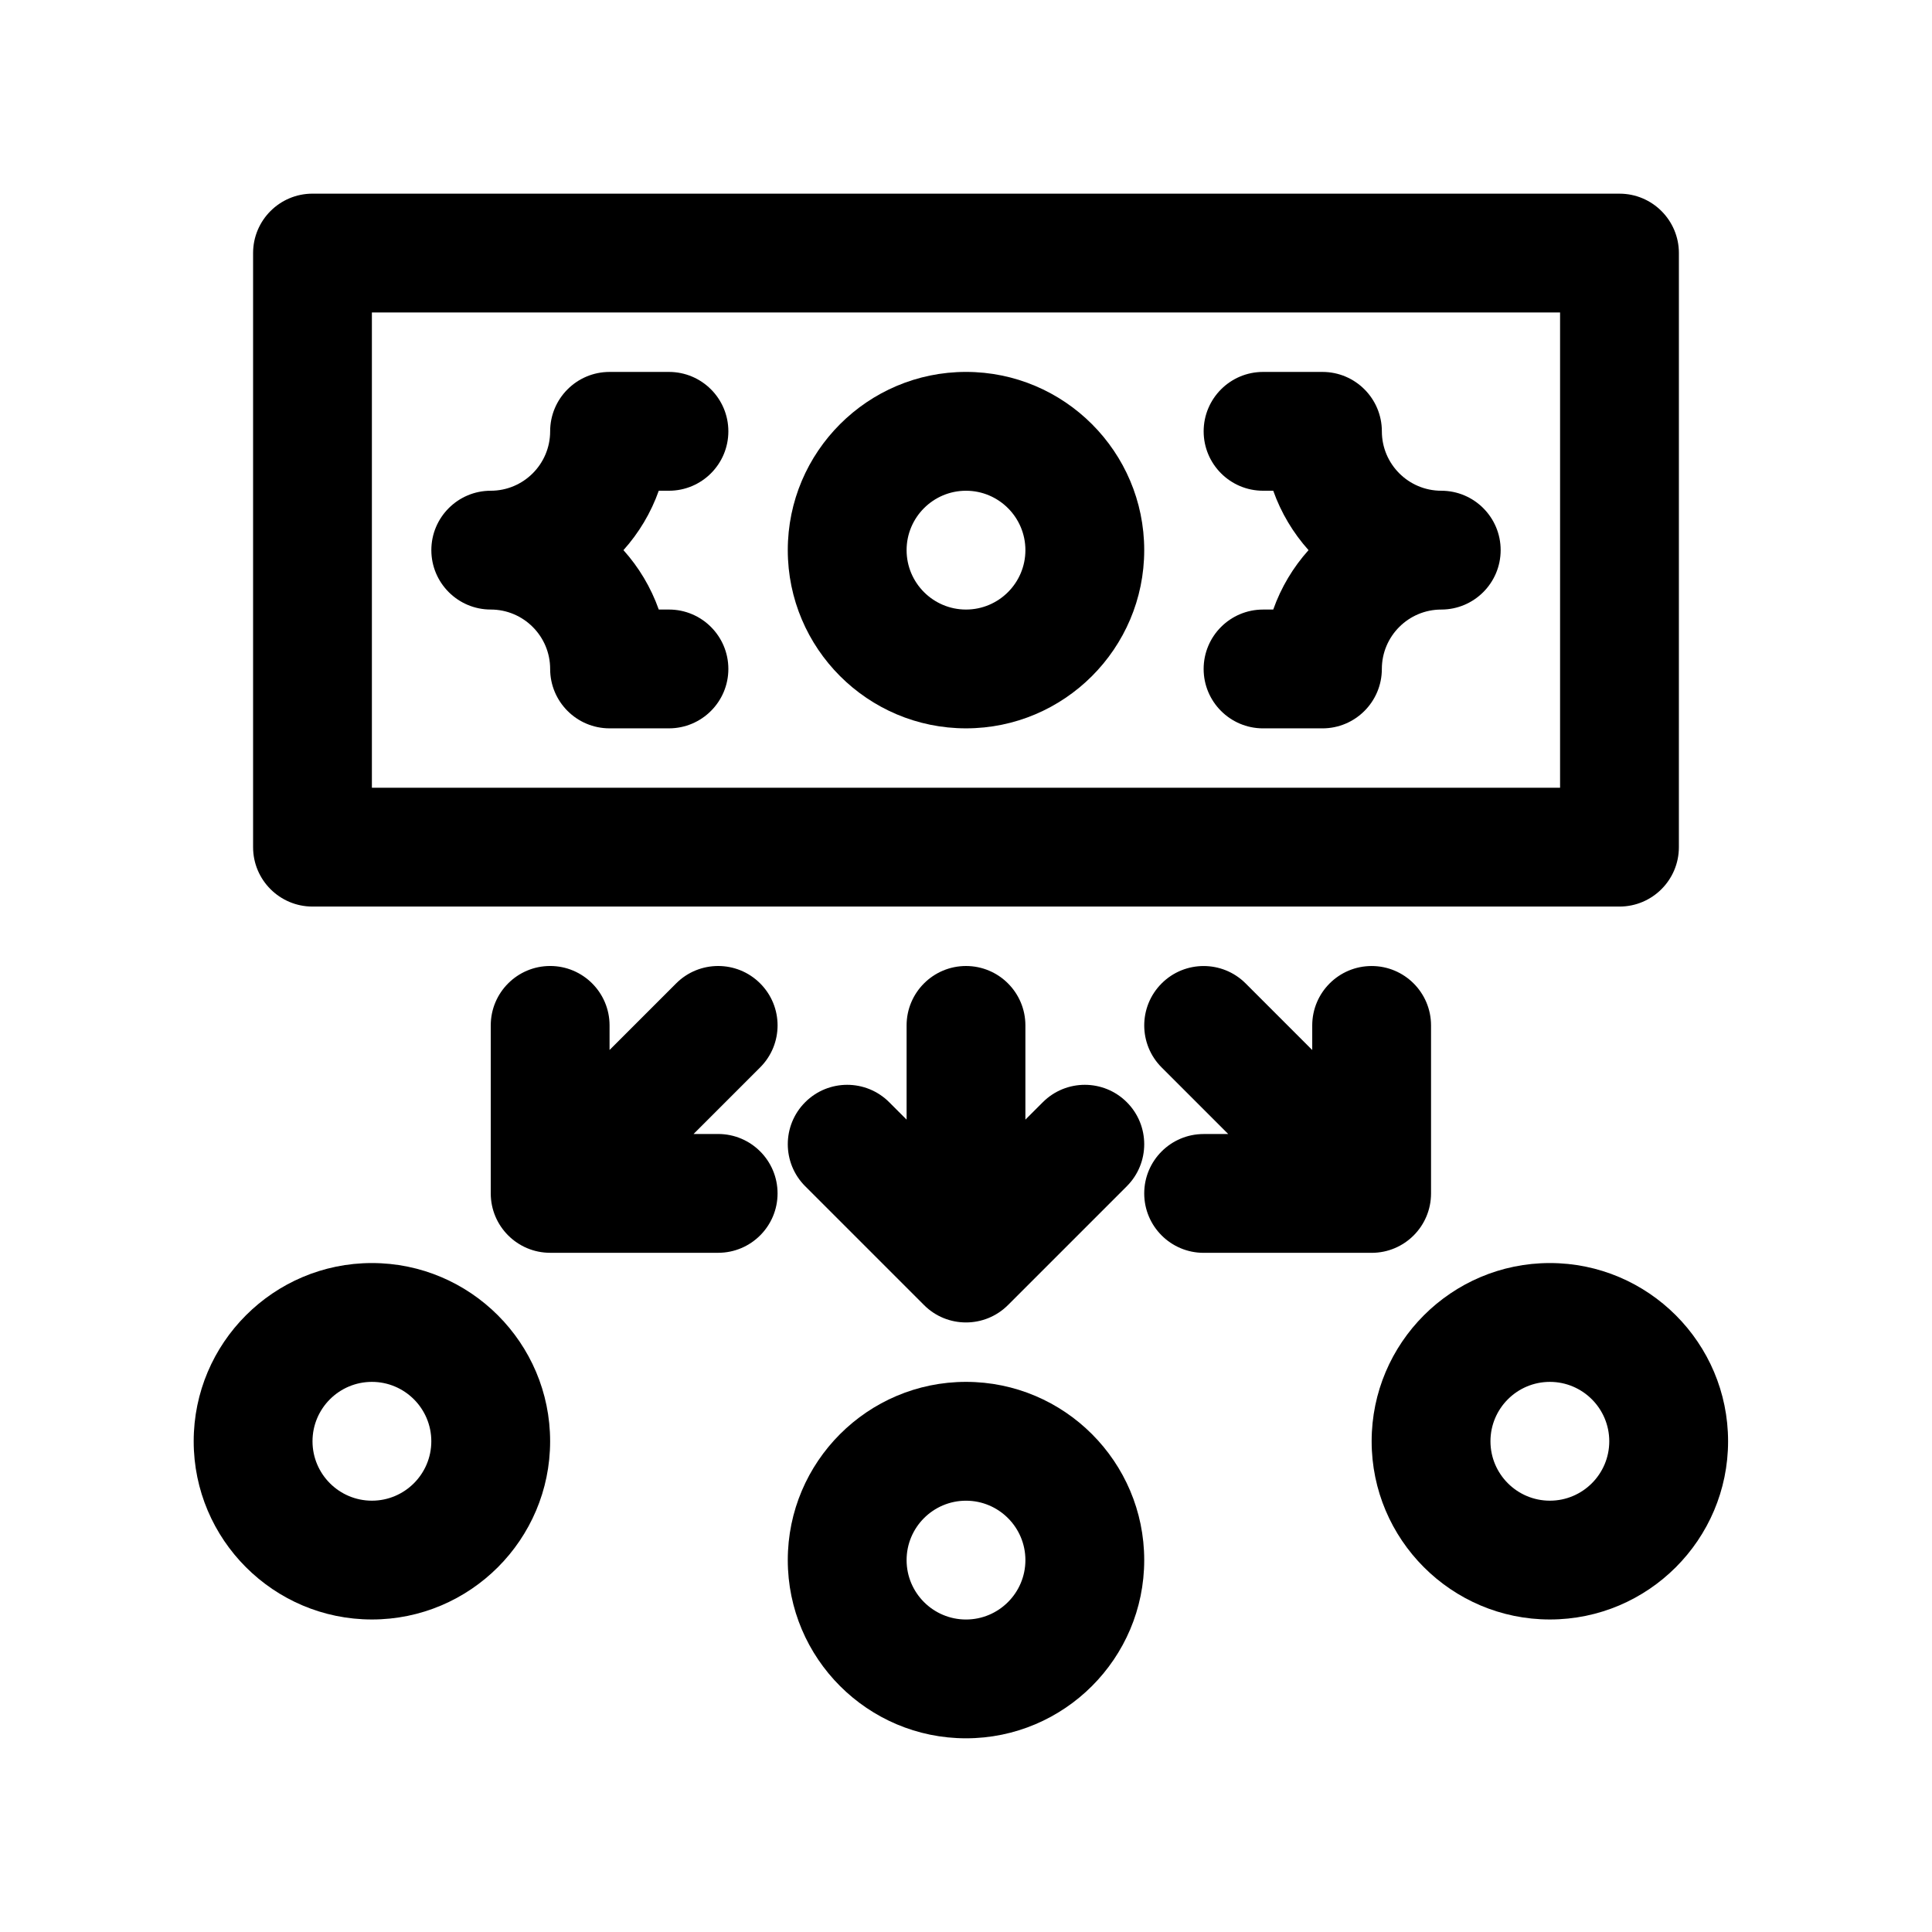
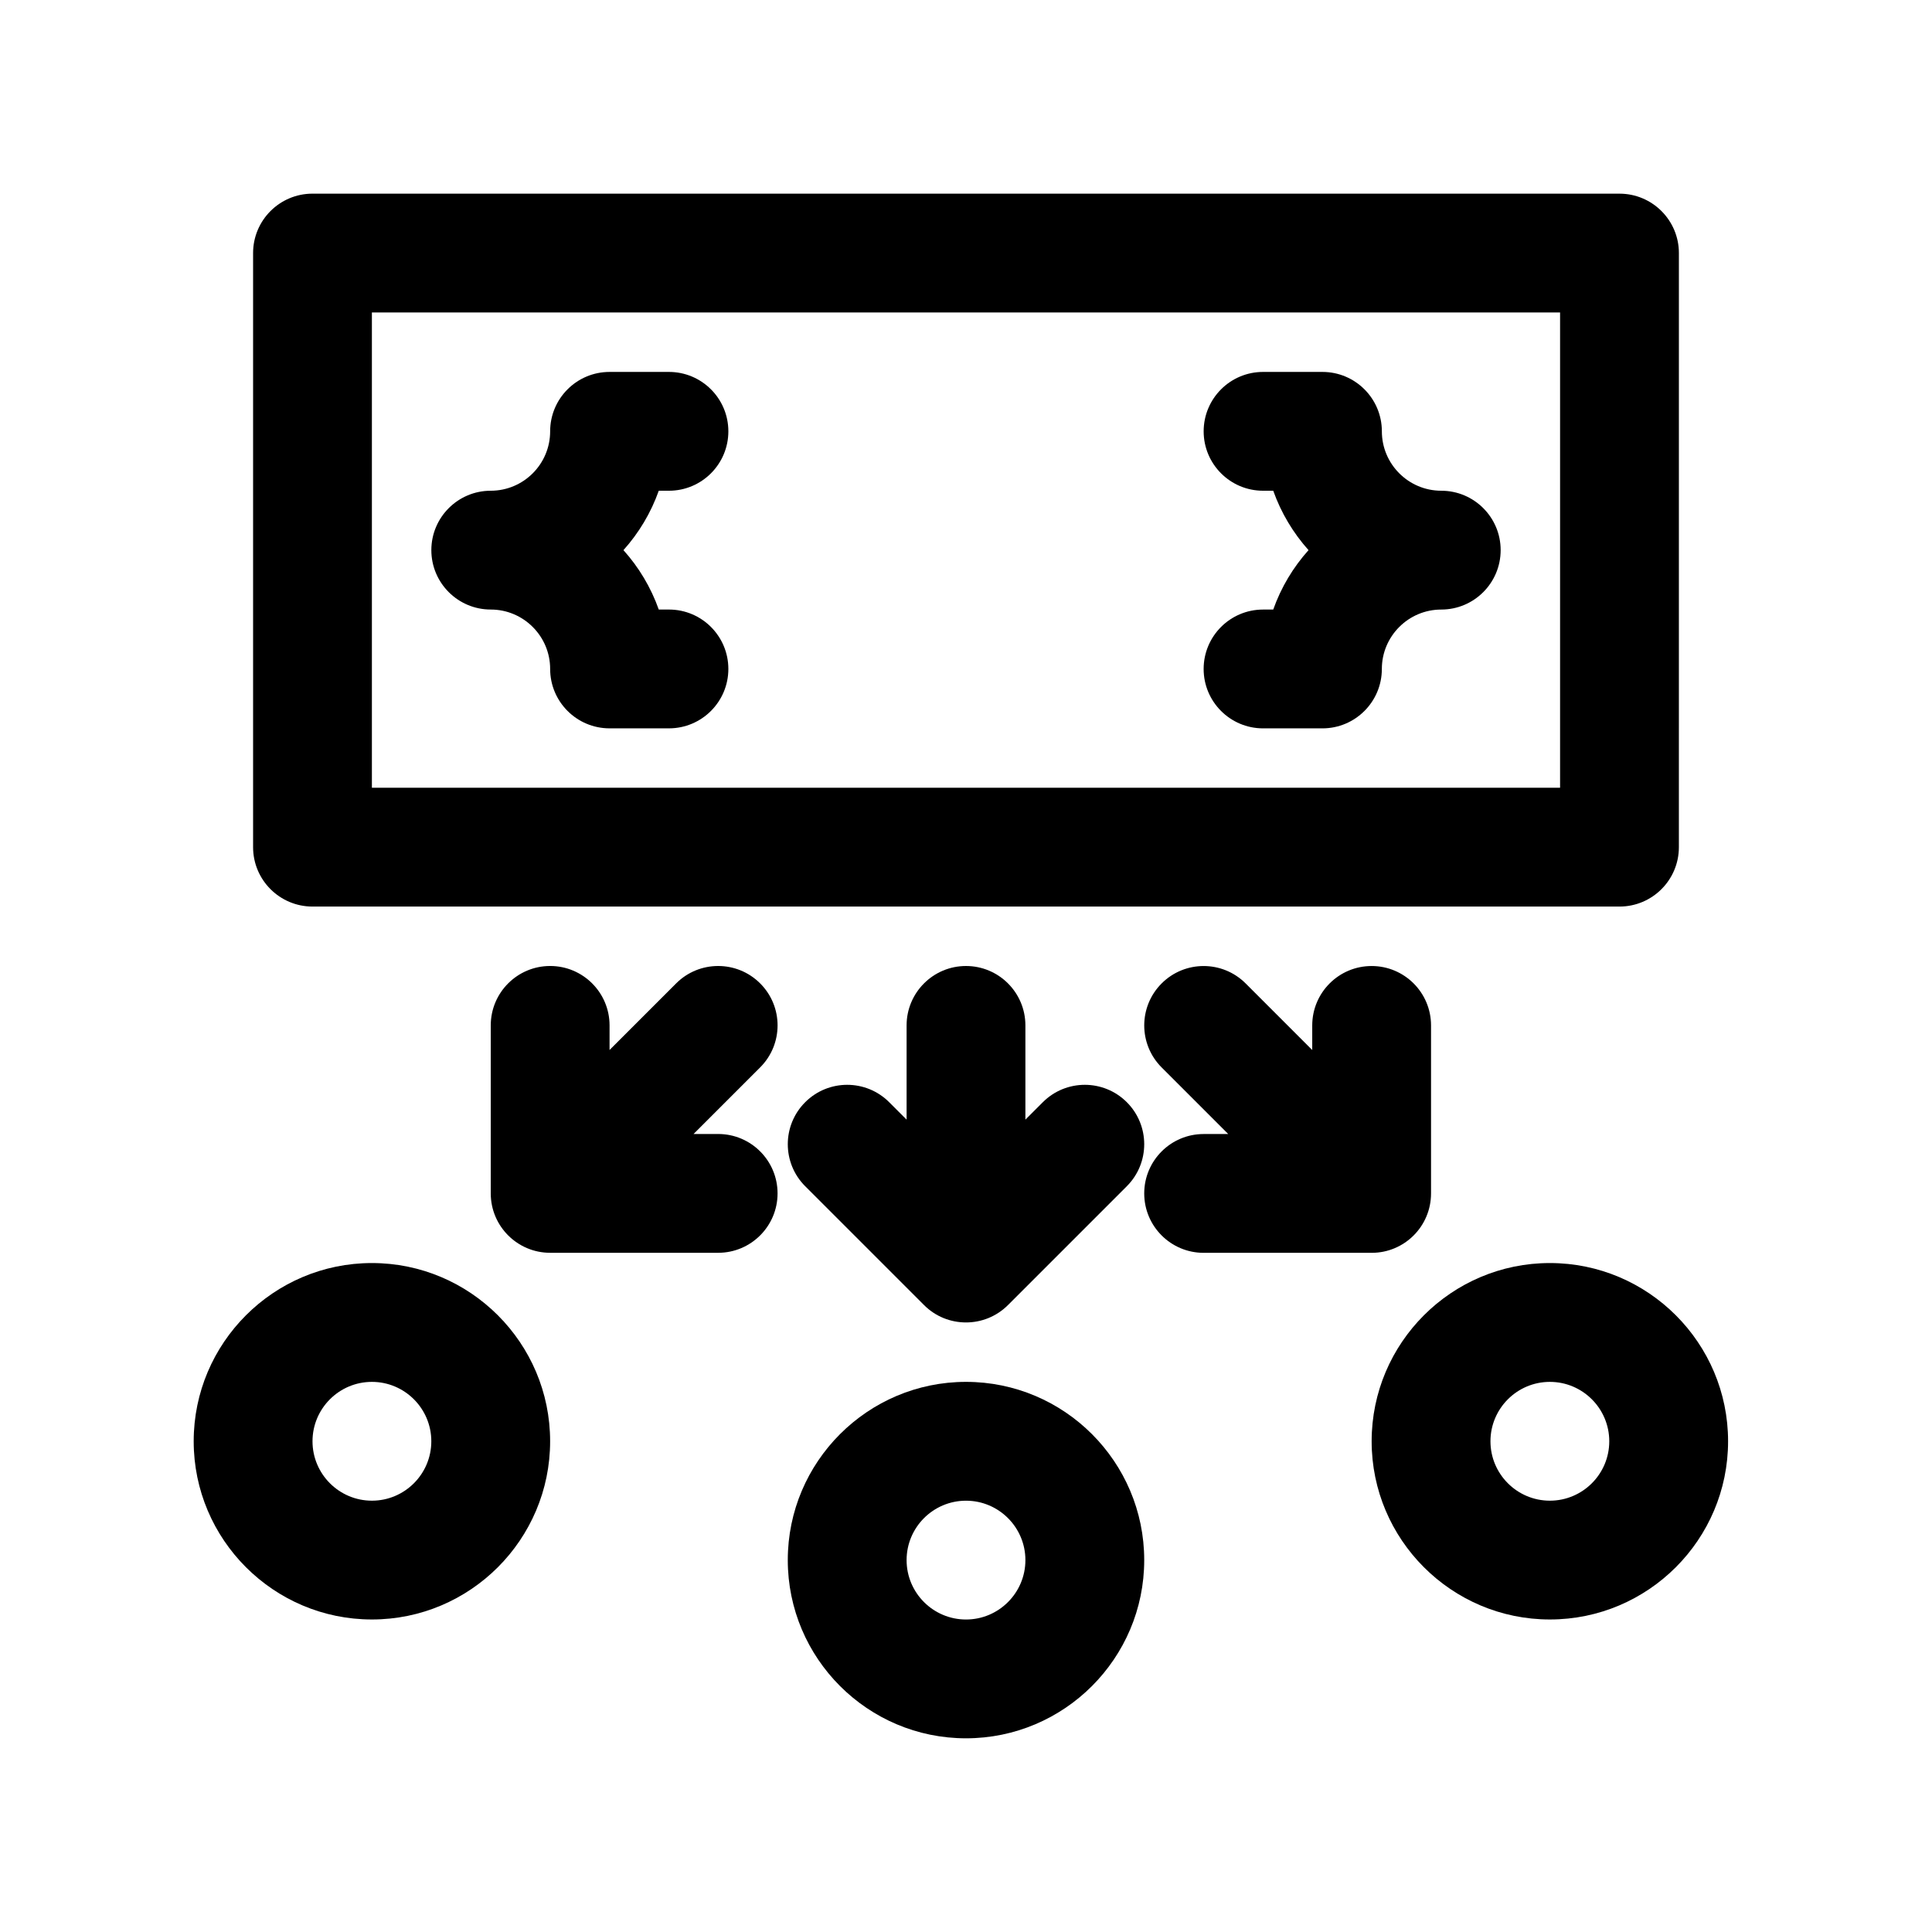
<svg xmlns="http://www.w3.org/2000/svg" fill="#000000" width="800px" height="800px" version="1.1" viewBox="144 144 512 512">
  <g>
    <path d="m226.81 384.25h346.37c8.691 0 15.742-7.055 15.742-15.742l0.004-157.44c0-8.691-7.055-15.742-15.742-15.742l-346.37-0.004c-8.688 0-15.742 7.055-15.742 15.746v157.44c0 8.688 7.055 15.742 15.742 15.742zm15.746-157.44h314.88v125.95h-314.88z" />
-     <path d="m400 242.56c-26.047 0-47.23 21.184-47.23 47.23 0 26.047 21.184 47.23 47.23 47.23s47.23-21.184 47.23-47.23c0-26.047-21.184-47.23-47.23-47.23zm0 62.977c-8.684 0-15.742-7.062-15.742-15.742 0-8.684 7.062-15.742 15.742-15.742 8.684 0 15.742 7.062 15.742 15.742 0 8.68-7.062 15.742-15.742 15.742z" />
    <path d="m321.28 274.05c8.691 0 15.742-7.055 15.742-15.742 0-8.691-7.055-15.742-15.742-15.742h-15.742c-8.691 0-15.742 7.055-15.742 15.742 0 8.684-7.062 15.742-15.742 15.742-8.691 0-15.742 7.055-15.742 15.742 0 8.691 7.055 15.742 15.742 15.742 8.684 0 15.742 7.062 15.742 15.742 0 8.691 7.055 15.742 15.742 15.742h15.742c8.691 0 15.742-7.055 15.742-15.742 0-8.691-7.055-15.742-15.742-15.742h-2.699c-2.078-5.863-5.281-11.203-9.359-15.742 4.078-4.543 7.281-9.879 9.359-15.742z" />
    <path d="m525.95 274.05c-8.684 0-15.742-7.062-15.742-15.742 0-8.691-7.055-15.742-15.742-15.742h-15.742c-8.691 0-15.742 7.055-15.742 15.742 0 8.691 7.055 15.742 15.742 15.742h2.699c2.078 5.863 5.289 11.203 9.352 15.742-4.07 4.543-7.281 9.879-9.352 15.742l-2.703 0.004c-8.691 0-15.742 7.055-15.742 15.742 0 8.691 7.055 15.742 15.742 15.742h15.742c8.691 0 15.742-7.055 15.742-15.742 0-8.684 7.062-15.742 15.742-15.742 8.691 0 15.742-7.055 15.742-15.742 0.008-8.695-7.047-15.746-15.738-15.746z" />
    <path d="m400 400c-8.691 0-15.742 7.055-15.742 15.742v24.969l-4.613-4.613c-6.141-6.148-16.121-6.148-22.262 0-6.148 6.148-6.148 16.113 0 22.262l31.488 31.488c3.066 3.082 7.098 4.613 11.129 4.613s8.055-1.535 11.133-4.613l31.488-31.488c6.148-6.148 6.148-16.113 0-22.262-6.148-6.148-16.113-6.148-22.262 0l-4.617 4.613v-24.969c0-8.691-7.055-15.742-15.742-15.742z" />
    <path d="m400 510.21c-26.047 0-47.23 21.184-47.23 47.23s21.184 47.23 47.23 47.23 47.23-21.184 47.23-47.23-21.184-47.23-47.23-47.23zm0 62.977c-8.684 0-15.742-7.062-15.742-15.742 0-8.684 7.062-15.742 15.742-15.742 8.684 0 15.742 7.062 15.742 15.742 0 8.68-7.062 15.742-15.742 15.742z" />
    <path d="m345.45 404.61c-6.141-6.148-16.121-6.148-22.262 0l-17.648 17.648v-6.519c0-8.691-7.055-15.742-15.742-15.742-8.691 0-15.742 7.055-15.742 15.742v44.523c0 8.691 7.055 15.742 15.742 15.742h44.523c8.691 0 15.742-7.055 15.742-15.742 0-8.691-7.055-15.742-15.742-15.742h-6.519l17.648-17.648c6.156-6.148 6.156-16.117 0-22.262z" />
    <path d="m242.56 478.72c-26.047 0-47.23 21.184-47.23 47.23s21.184 47.23 47.23 47.23 47.23-21.184 47.23-47.23-21.184-47.23-47.23-47.23zm0 62.977c-8.684 0-15.742-7.062-15.742-15.742 0-8.684 7.062-15.742 15.742-15.742 8.684 0 15.742 7.062 15.742 15.742s-7.059 15.742-15.742 15.742z" />
    <path d="m523.24 460.27v-44.523c0-8.691-7.055-15.742-15.742-15.742-8.691 0-15.742 7.055-15.742 15.742v6.519l-17.648-17.648c-6.148-6.148-16.113-6.148-22.262 0-6.148 6.148-6.148 16.113 0 22.262l17.648 17.648h-6.519c-8.691 0-15.742 7.055-15.742 15.742 0 8.691 7.055 15.742 15.742 15.742h44.523c8.699 0.004 15.742-7.043 15.742-15.742z" />
    <path d="m554.73 478.72c-26.047 0-47.23 21.184-47.23 47.23s21.184 47.23 47.23 47.23 47.23-21.184 47.23-47.23c0.004-26.047-21.18-47.23-47.23-47.23zm0 62.977c-8.684 0-15.742-7.062-15.742-15.742 0-8.684 7.062-15.742 15.742-15.742 8.684 0 15.742 7.062 15.742 15.742 0.004 8.68-7.059 15.742-15.742 15.742z" />
  </g>
</svg>